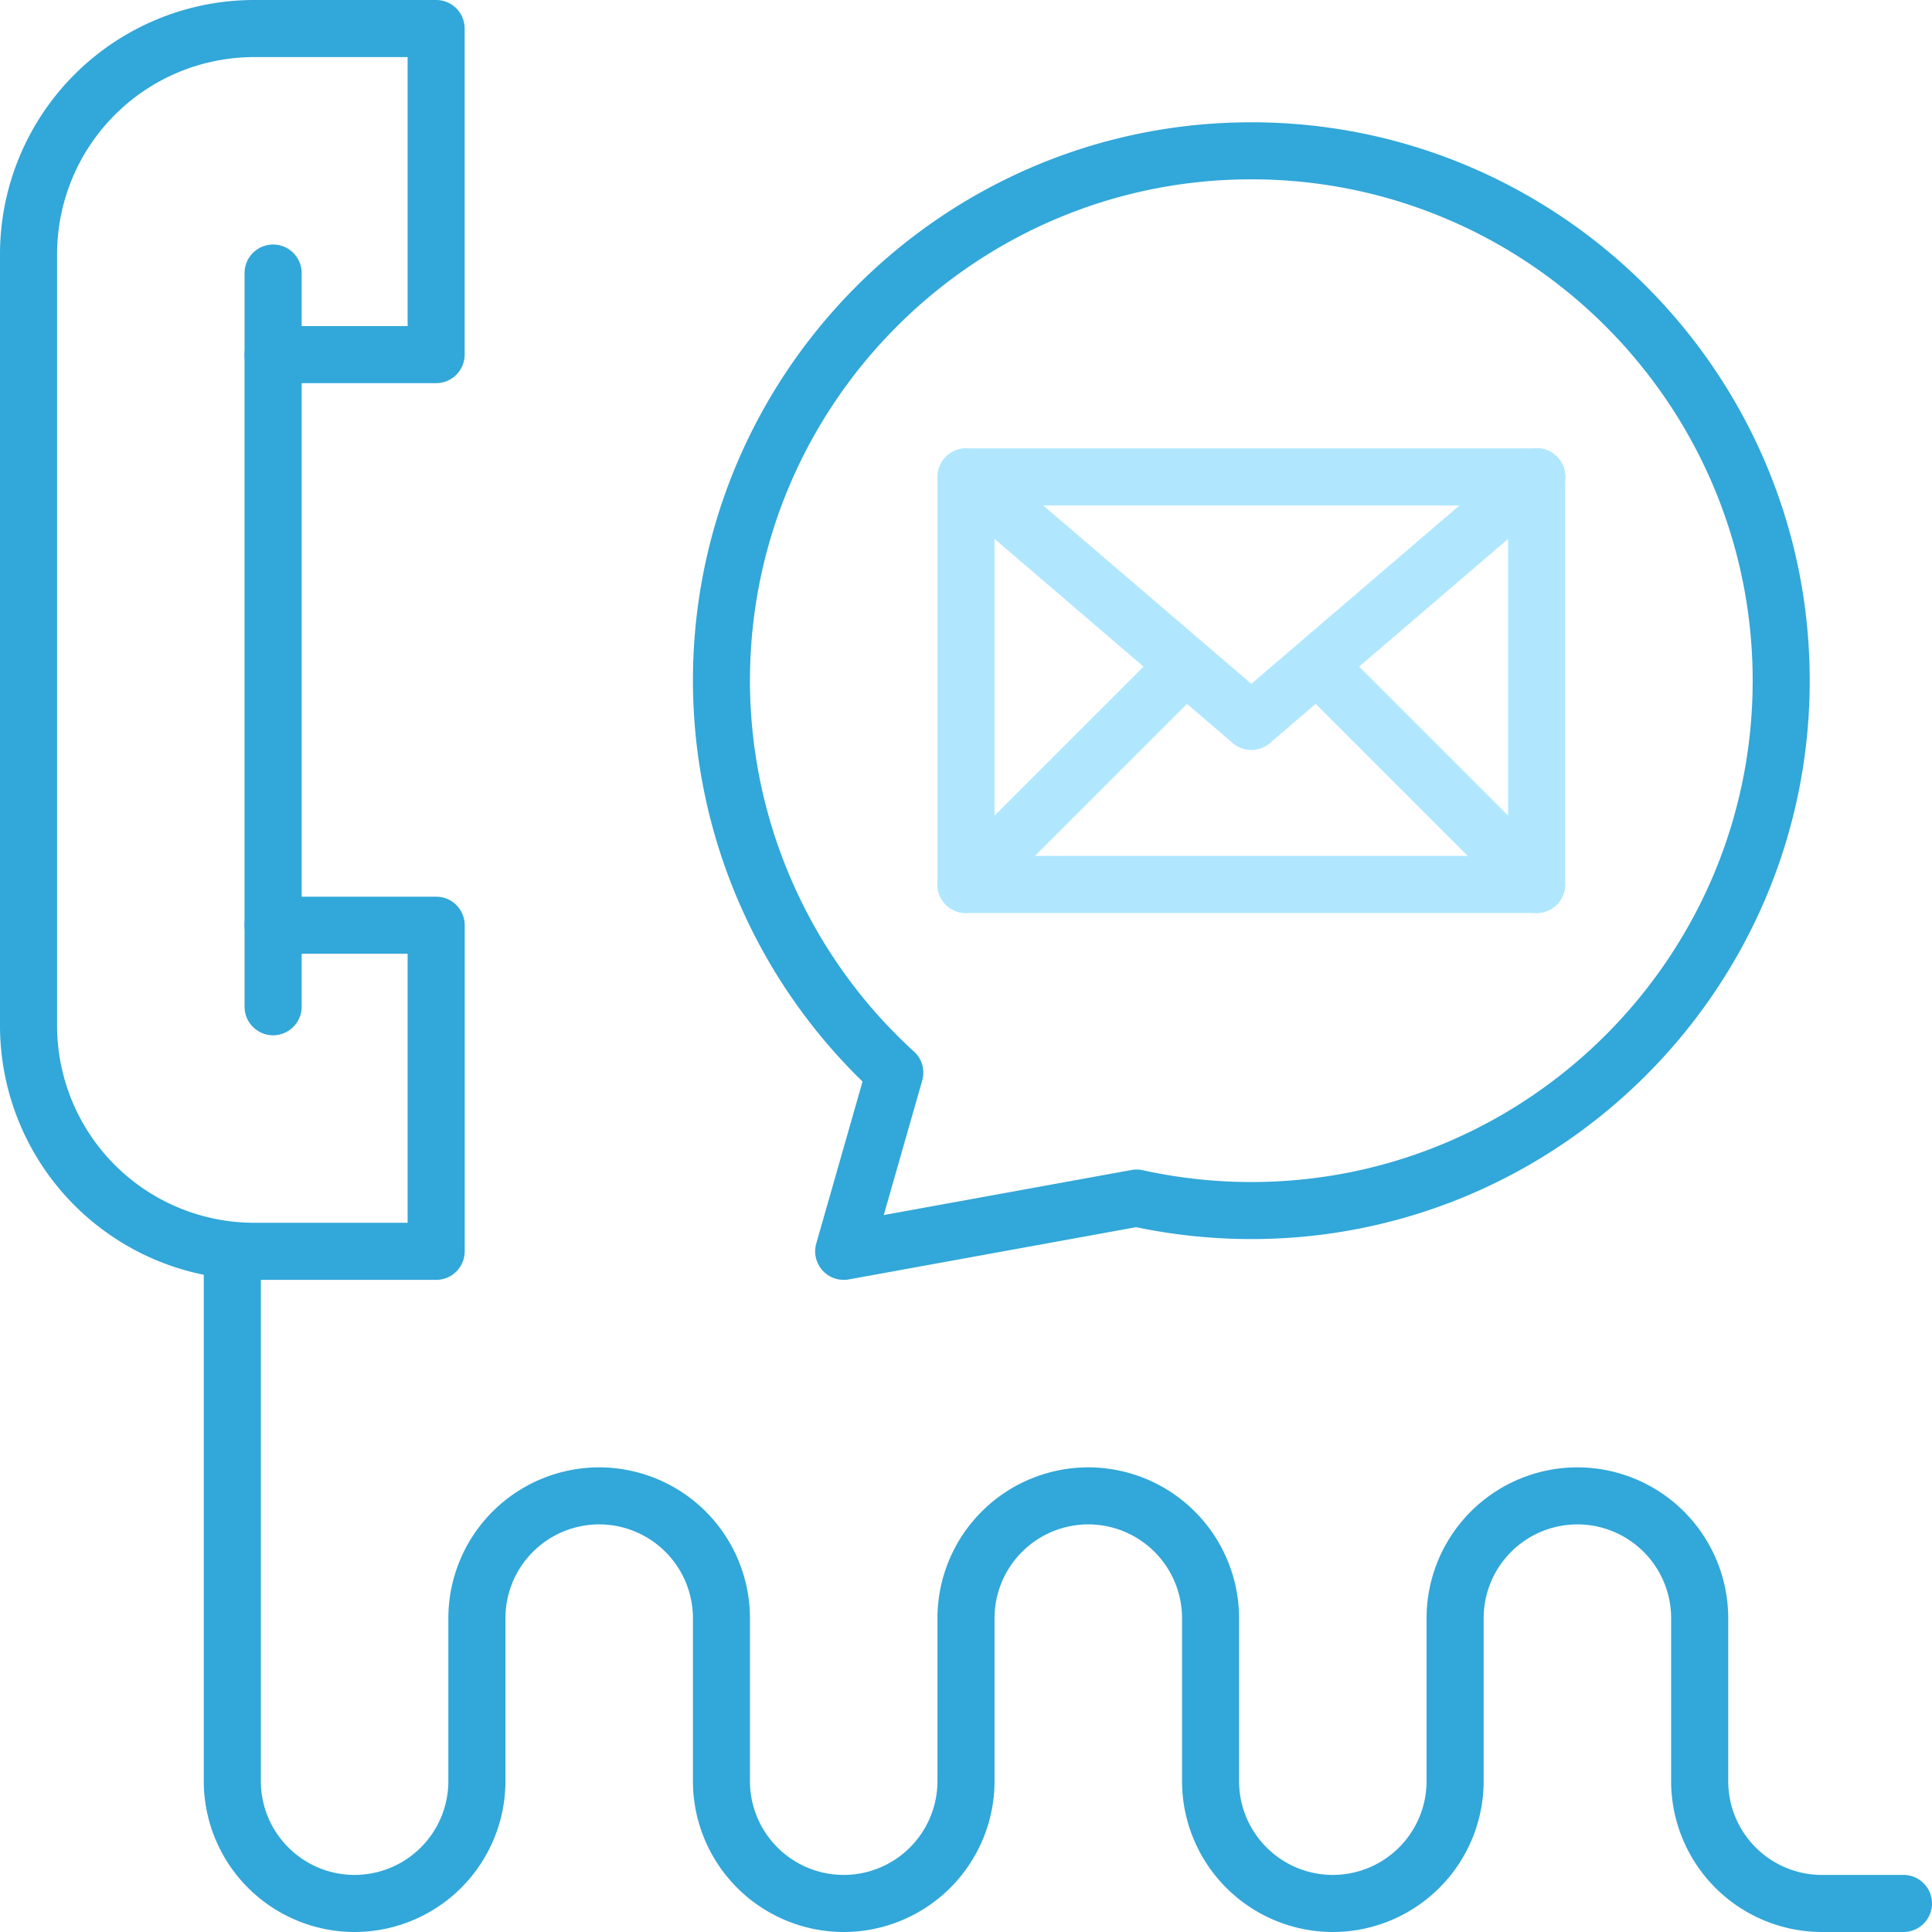
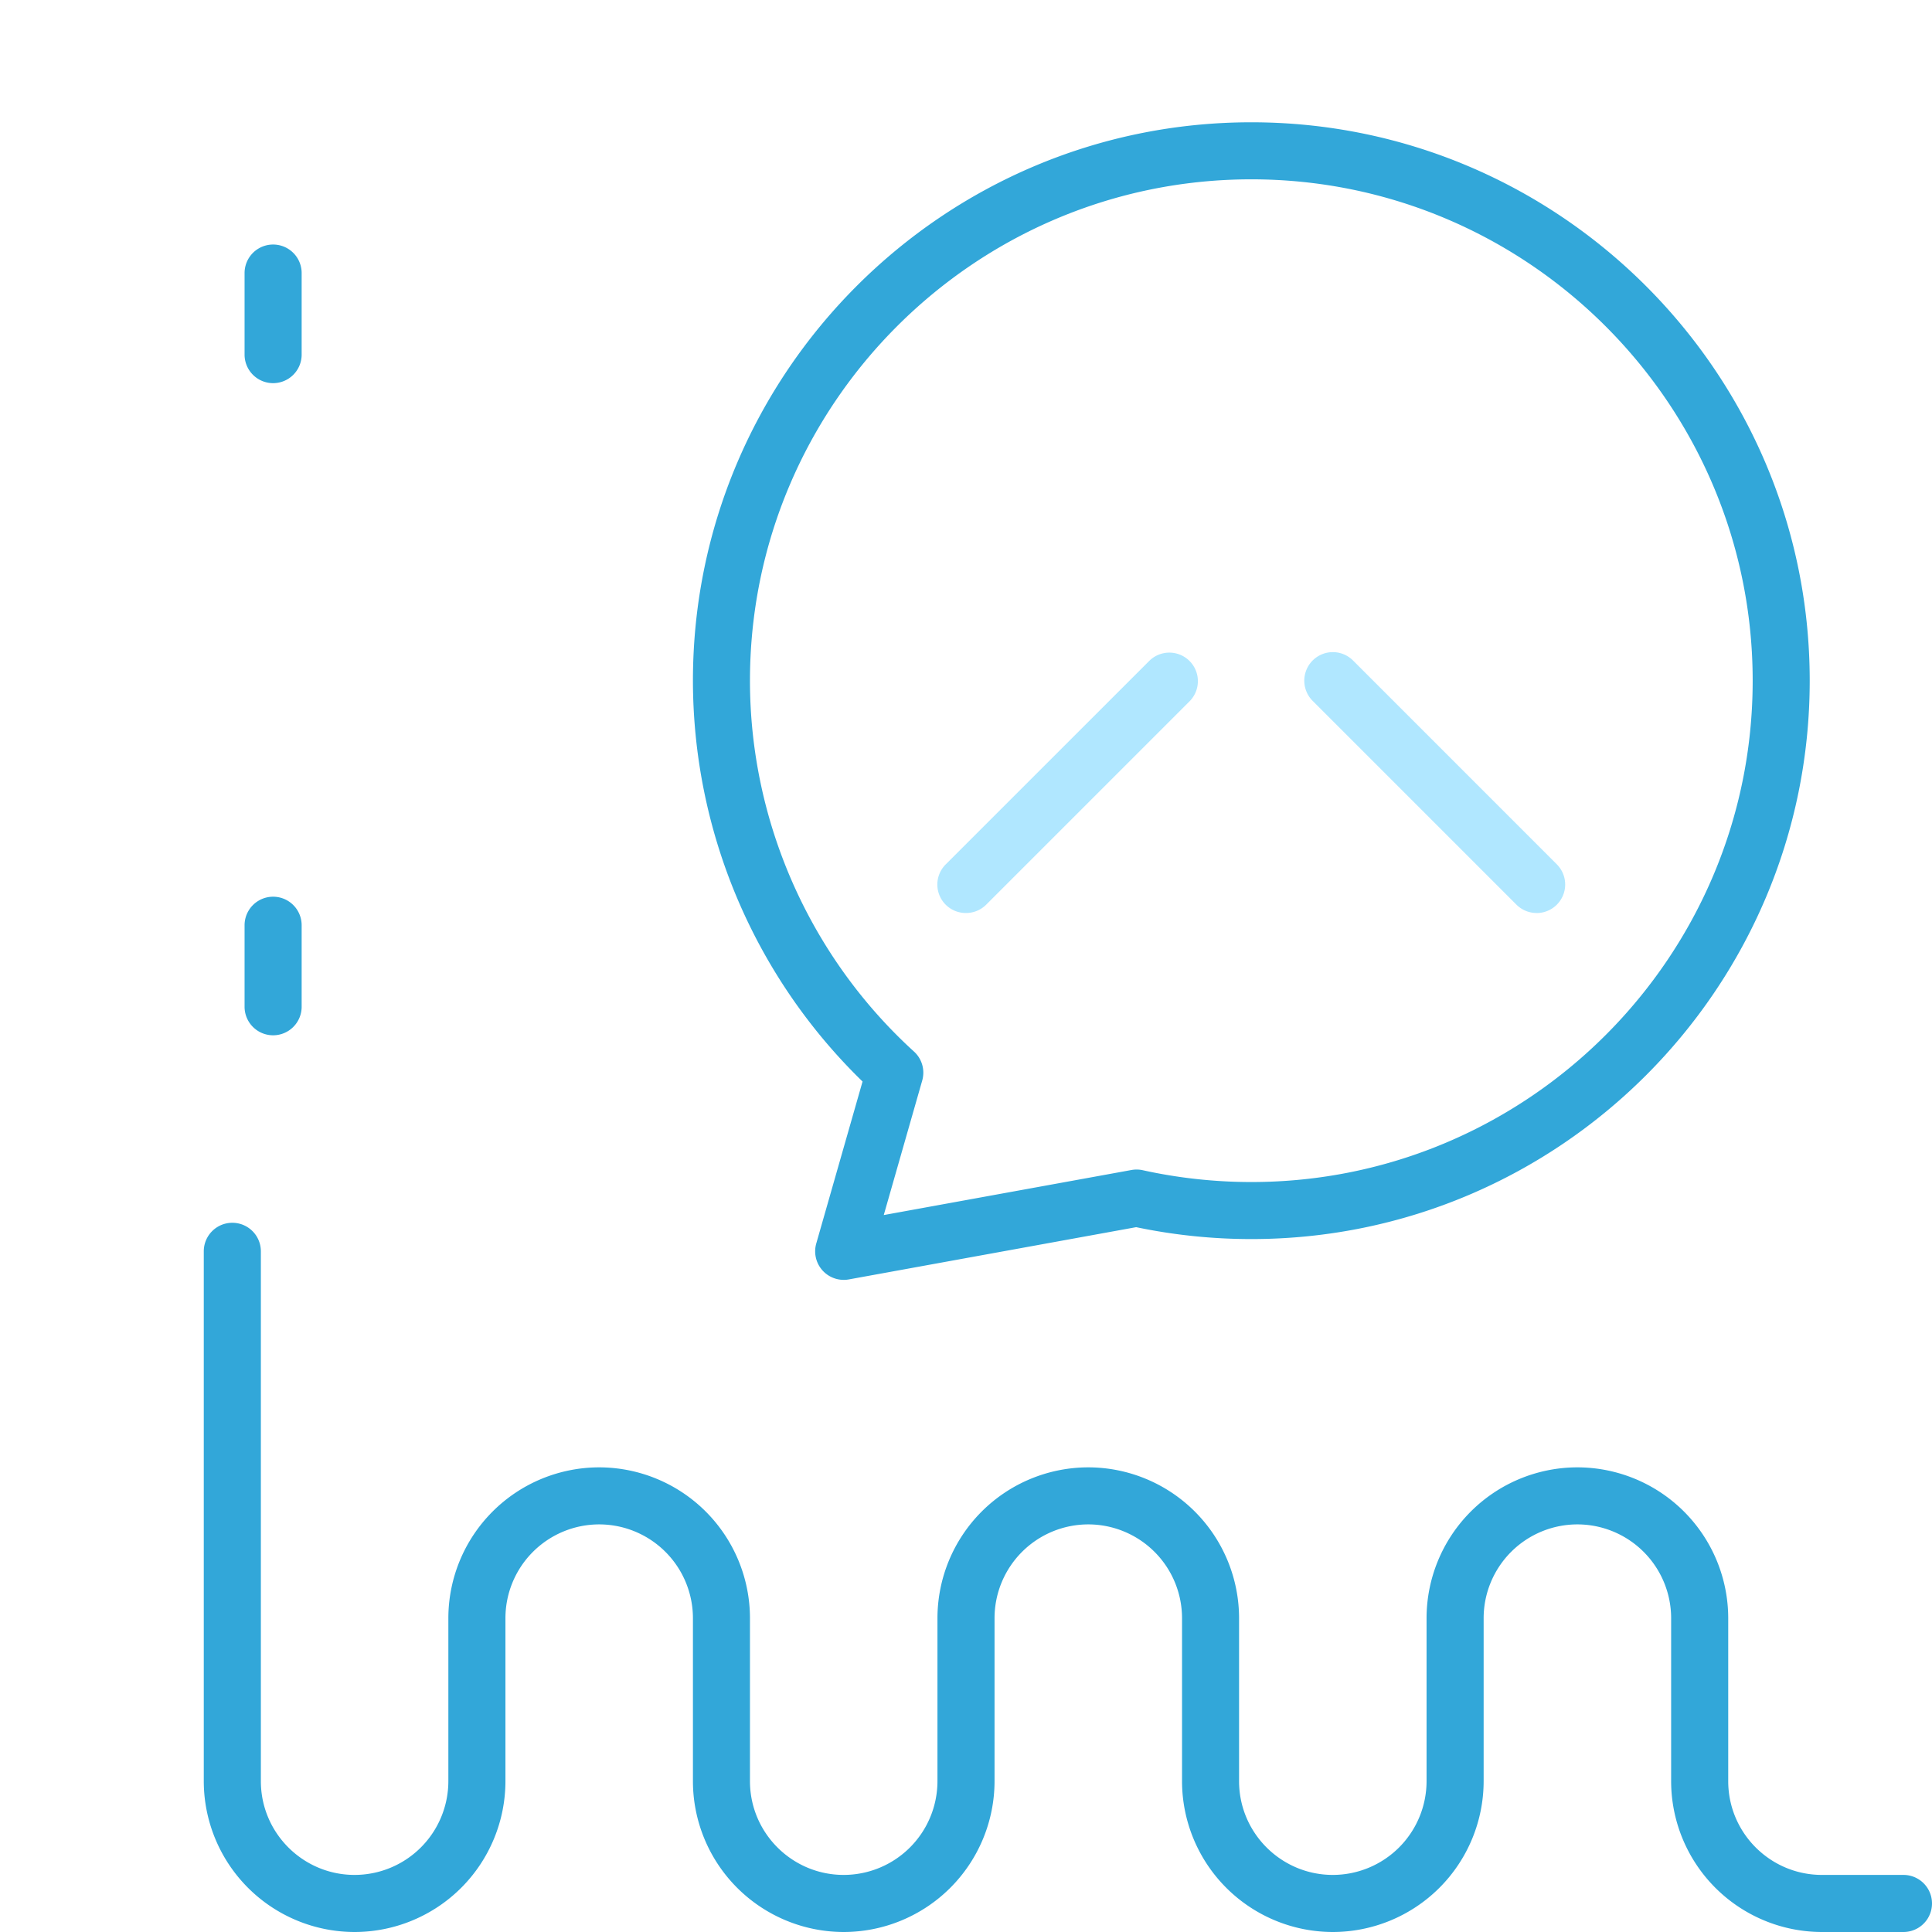
<svg xmlns="http://www.w3.org/2000/svg" width="44" height="44" fill="none">
-   <path d="M9.932 29.148H5.786A5.793 5.793 0 010 23.36V5.786A5.793 5.793 0 015.786 0h4.146c.36 0 .65.29.65.65v7.426a.65.65 0 01-.65.65H6.87v11.696h3.063c.36 0 .65.29.65.65v7.426a.65.65 0 01-.65.65zM5.786 1.3A4.492 4.492 0 001.3 5.786v17.575a4.492 4.492 0 004.486 4.487h3.497v-6.127H6.219a.65.65 0 01-.65-.65V8.077a.65.65 0 01.65-.65h3.064V1.3H5.786z" fill="#32A7D9" />
  <path d="M6.22 23.578a.65.65 0 01-.65-.65v-1.856a.65.65 0 111.3 0v1.856a.65.65 0 01-.65.65zm0-14.852a.65.65 0 01-.65-.65V6.219a.65.65 0 111.3 0v1.857a.65.65 0 01-.65.65zM43.35 44h-1.856a3.438 3.438 0 01-3.435-3.435v-3.713a2.137 2.137 0 00-2.135-2.135 2.137 2.137 0 00-2.135 2.135v3.713A3.438 3.438 0 0130.355 44a3.438 3.438 0 01-3.435-3.435v-3.713a2.137 2.137 0 00-2.135-2.135 2.137 2.137 0 00-2.135 2.135v3.713A3.438 3.438 0 0119.215 44a3.438 3.438 0 01-3.434-3.435v-3.713a2.137 2.137 0 00-2.135-2.135 2.137 2.137 0 00-2.135 2.135v3.713A3.438 3.438 0 018.076 44a3.438 3.438 0 01-3.435-3.435V28.498a.65.65 0 011.3 0v12.067c0 1.178.958 2.135 2.135 2.135a2.137 2.137 0 002.135-2.135v-3.713a3.438 3.438 0 013.435-3.434 3.438 3.438 0 013.434 3.434v3.713c0 1.178.958 2.135 2.135 2.135a2.137 2.137 0 002.135-2.135v-3.713a3.438 3.438 0 013.435-3.434 3.438 3.438 0 013.434 3.434v3.713c0 1.178.958 2.135 2.136 2.135a2.137 2.137 0 002.134-2.135v-3.713a3.438 3.438 0 013.435-3.434 3.438 3.438 0 013.435 3.434v3.713c0 1.178.957 2.135 2.135 2.135h1.856a.65.65 0 010 1.3zM19.215 29.148a.65.65 0 01-.625-.829l1.054-3.688a12.749 12.749 0 01-3.863-9.129c0-7.012 5.705-12.717 12.717-12.717 7.012 0 12.717 5.705 12.717 12.717 0 7.013-5.705 12.717-12.717 12.717a12.81 12.81 0 01-2.623-.271l-6.544 1.19a.646.646 0 01-.116.01zm9.283-25.064c-6.296 0-11.418 5.122-11.418 11.418 0 3.207 1.362 6.286 3.735 8.446a.65.65 0 01.188.66l-.876 3.064 5.642-1.026a.65.65 0 01.257.005c.808.178 1.64.269 2.472.269 6.296 0 11.418-5.122 11.418-11.418 0-6.296-5.122-11.418-11.418-11.418z" fill="#32A7D9" />
-   <path d="M34.996 20.793H22a.65.65 0 01-.65-.65v-9.282c0-.36.291-.65.65-.65h12.996a.65.65 0 01.65.65v9.282a.65.65 0 01-.65.65zm-12.346-1.3h11.696v-7.982H22.65v7.983z" fill="#B0E7FF" />
-   <path d="M28.498 17.08a.649.649 0 01-.423-.156l-6.498-5.57a.65.65 0 01.846-.987l6.075 5.207 6.075-5.207a.65.65 0 11.846.987l-6.498 5.57a.648.648 0 01-.423.156z" fill="#B0E7FF" />
-   <path d="M22 20.793a.648.648 0 01-.46-1.109l4.642-4.641a.65.65 0 01.919.919l-4.641 4.641a.648.648 0 01-.46.19zm12.996 0a.648.648 0 01-.46-.19l-4.641-4.641a.65.65 0 01.919-.92l4.641 4.642a.65.65 0 01-.46 1.11z" fill="#B0E7FF" />
+   <path d="M22 20.793a.648.648 0 01-.46-1.109l4.642-4.641a.65.65 0 01.919.919l-4.641 4.641a.648.648 0 01-.46.19zm12.996 0a.648.648 0 01-.46-.19l-4.641-4.641a.65.65 0 01.919-.92l4.641 4.642a.65.65 0 01-.46 1.11" fill="#B0E7FF" />
</svg>